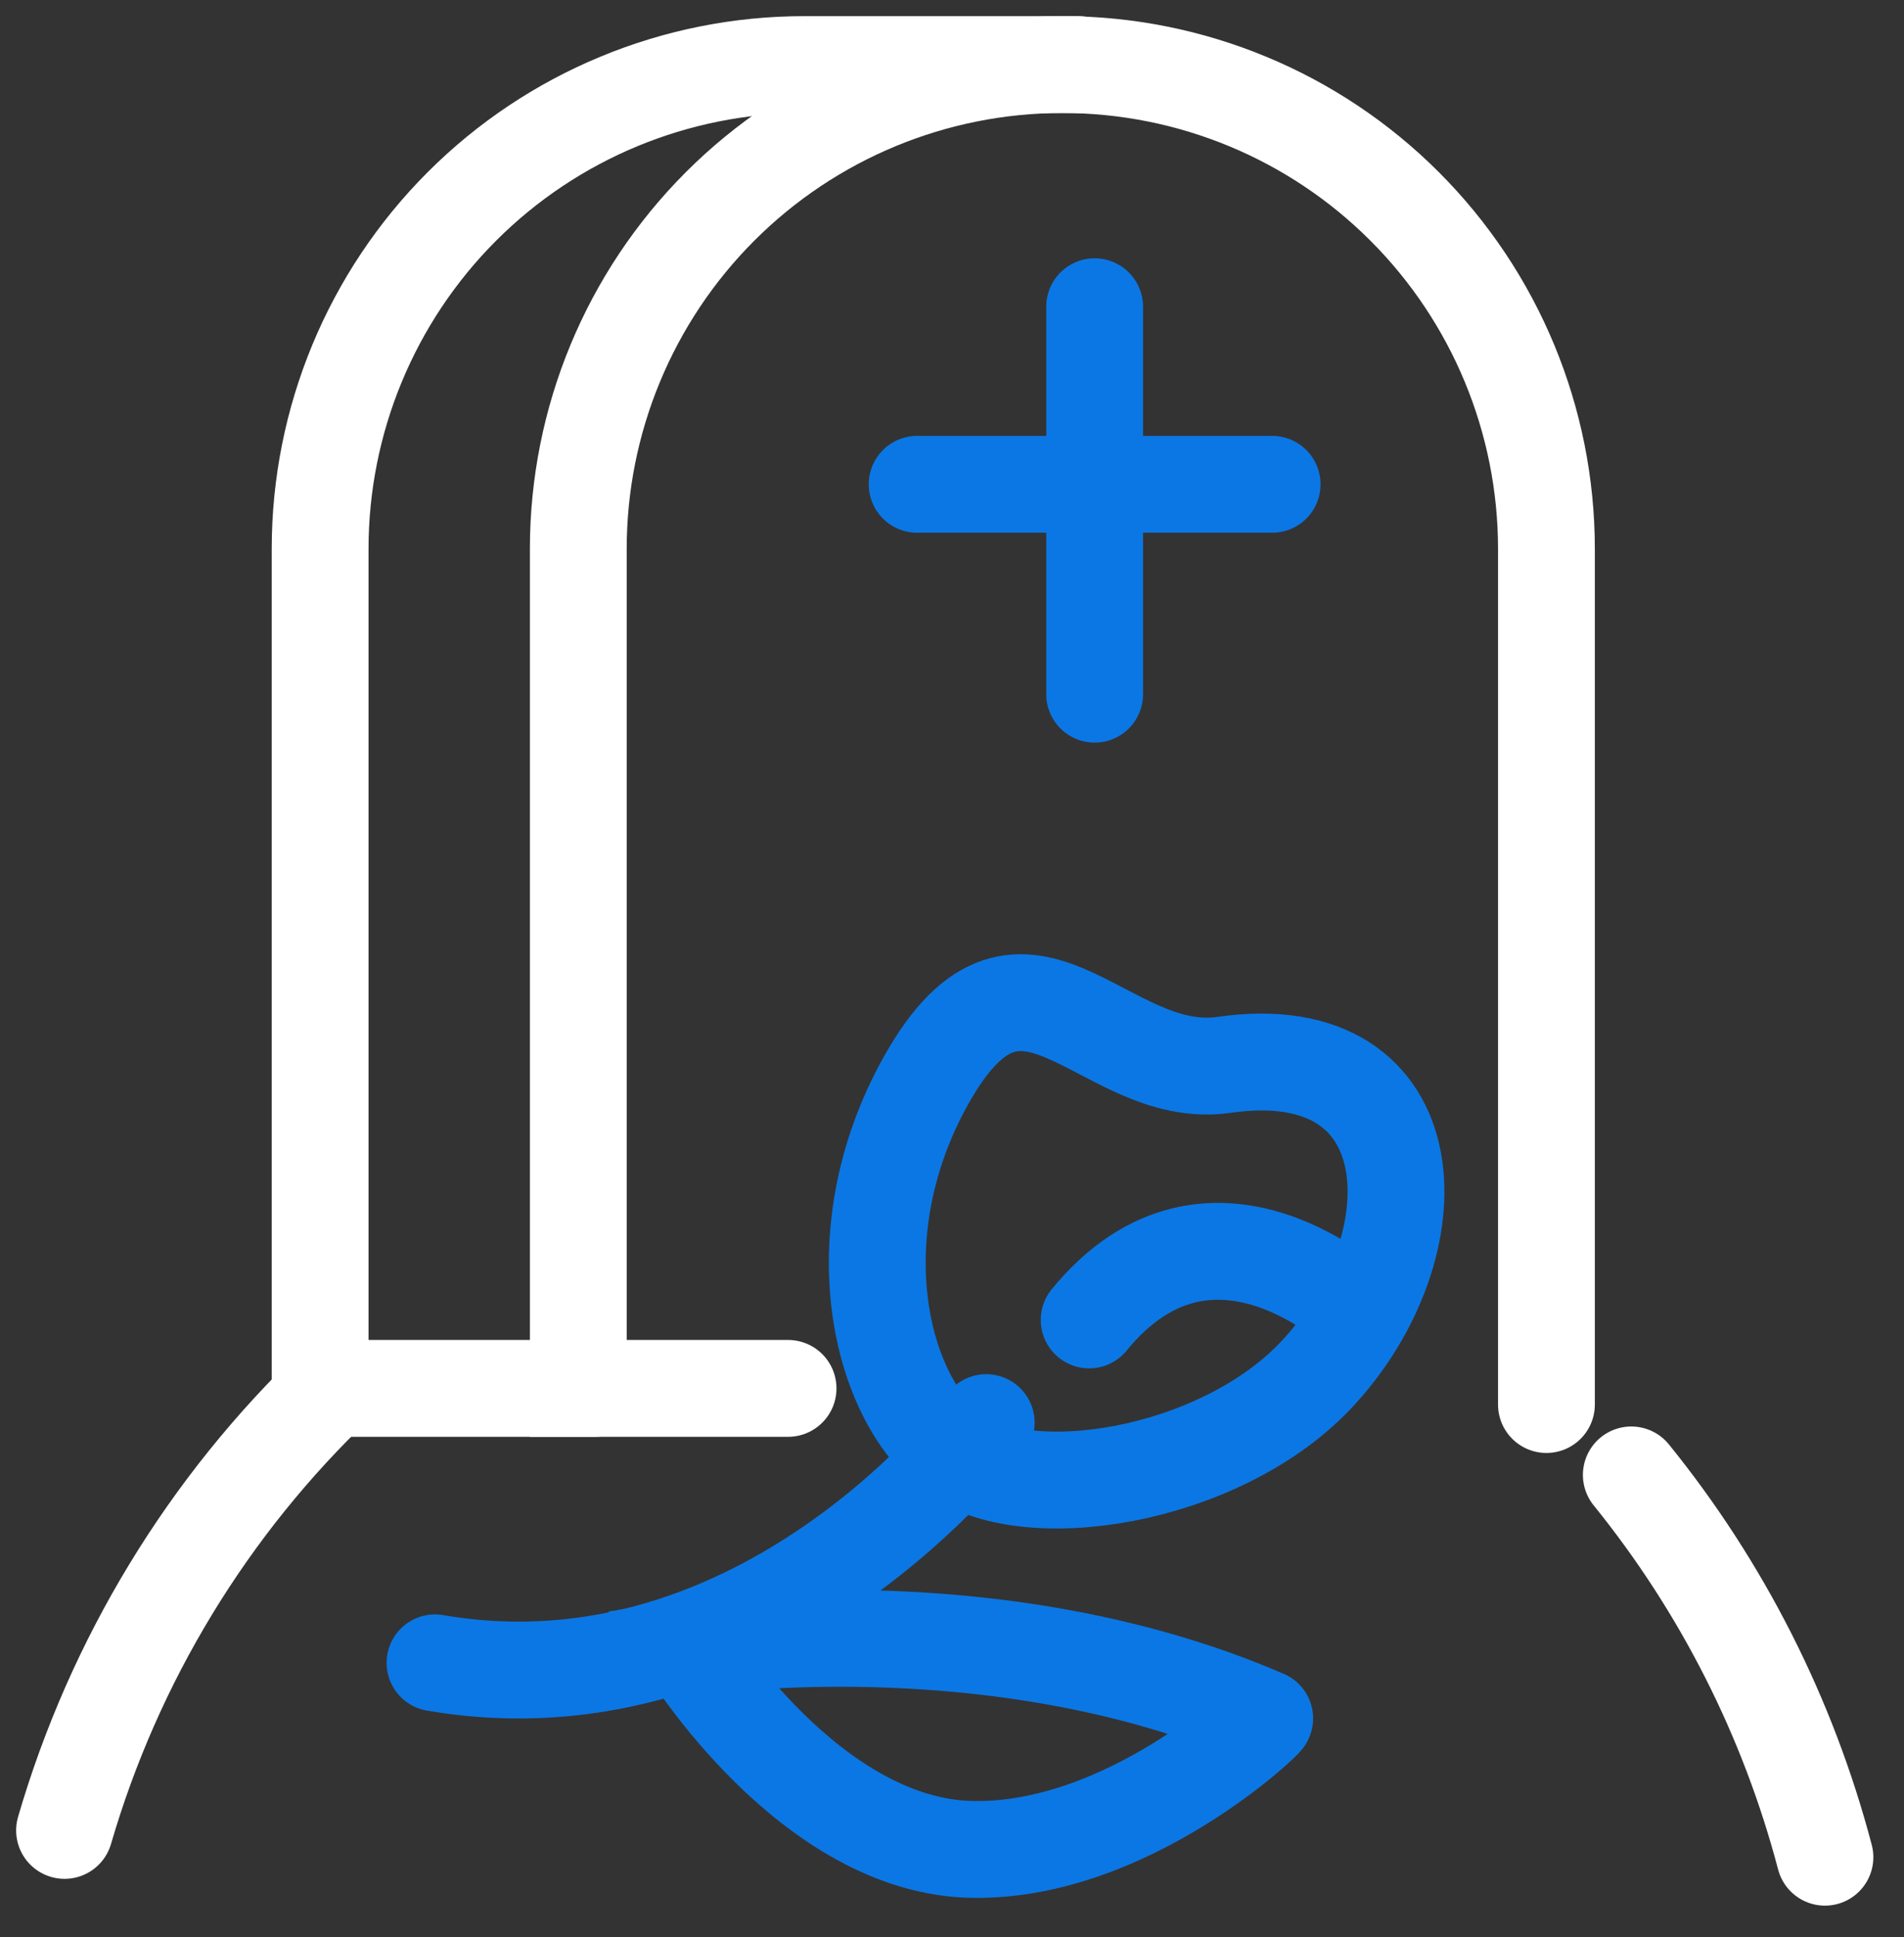
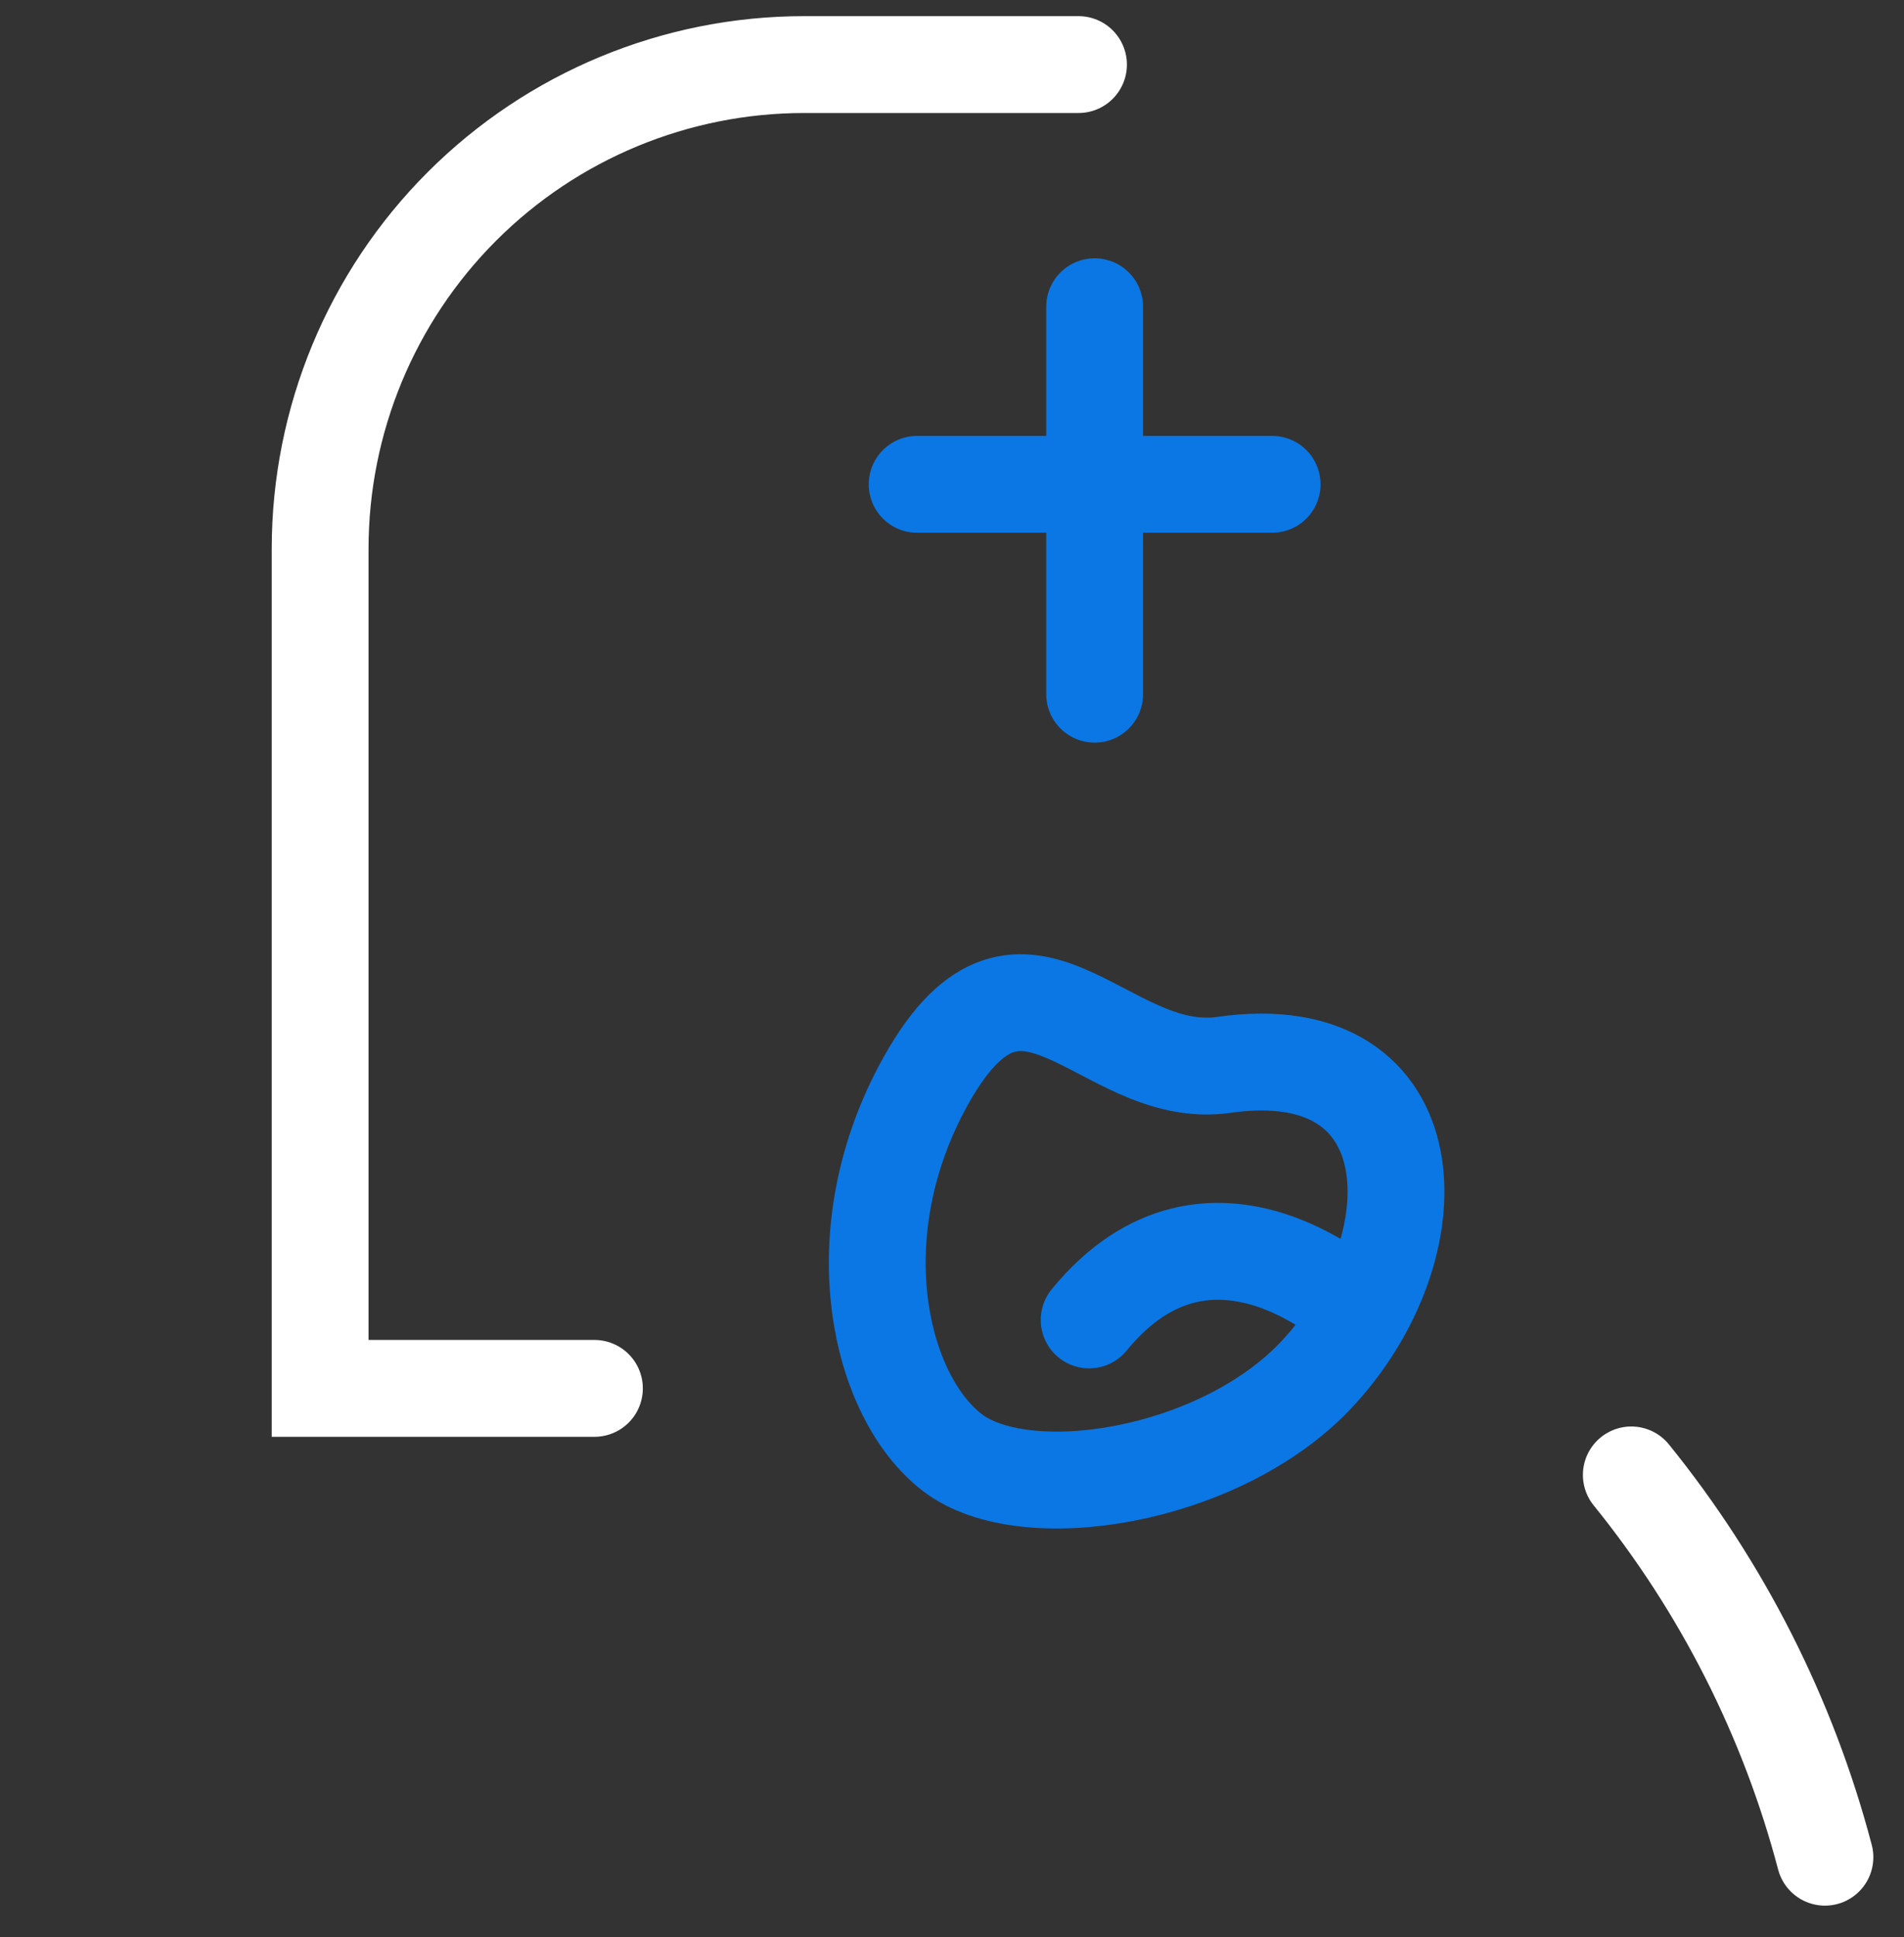
<svg xmlns="http://www.w3.org/2000/svg" width="59" height="60" viewBox="0 0 59 60" fill="none">
  <rect x="0" y="0" width="59" height="60" fill="#333333" stroke="none" />
-   <path d="M24.42 43H17.92V17C17.92 13.022 19.5 9.206 22.313 6.393C25.126 3.58 28.942 2 32.92 2C36.898 2 40.714 3.58 43.526 6.393C46.34 9.206 47.92 13.022 47.92 17V43.5" stroke="white" stroke-width="3" stroke-miterlimit="10" stroke-linecap="round" />
  <path d="M50.55 45.68C53.366 49.157 55.411 53.193 56.55 57.52" stroke="white" stroke-width="3" stroke-miterlimit="10" stroke-linecap="round" />
-   <path d="M2 56.69C3.538 51.415 6.443 46.641 10.42 42.85" stroke="white" stroke-width="3" stroke-miterlimit="10" stroke-linecap="round" />
-   <path d="M30.56 44.06C30.56 44.06 23.7 53.26 13.48 51.5" stroke="#0B77E4" stroke-width="3" stroke-miterlimit="10" stroke-linecap="round" />
  <path d="M40.75 42.62C37.75 45.76 31.75 46.72 29.5 44.98C27.25 43.24 26.11 38.33 28.56 33.71C31.65 27.89 34.11 33.53 37.93 32.98C44.34 32.06 44.56 38.61 40.75 42.62Z" stroke="#0B77E4" stroke-width="3" stroke-miterlimit="10" stroke-linecap="round" />
  <path d="M33.75 40.88C37.54 36.25 42.11 40.63 42.11 40.63" stroke="#0B77E4" stroke-width="3" stroke-miterlimit="10" stroke-linecap="round" />
-   <path d="M21.31 51.04C21.31 51.04 30.7 49.55 39.19 53.22C39.27 53.22 34.98 57.33 30.19 57.28C25.11 57.24 21.31 51.04 21.31 51.04Z" stroke="#0B77E4" stroke-width="3" stroke-miterlimit="10" stroke-linecap="round" />
  <path d="M33.92 9.5V21.5" stroke="#0B77E4" stroke-width="3" stroke-miterlimit="10" stroke-linecap="round" />
  <path d="M28.42 15H39.42" stroke="#0B77E4" stroke-width="3" stroke-miterlimit="10" stroke-linecap="round" />
  <path d="M33.42 2H24.92C20.942 2 17.126 3.58 14.313 6.393C11.5 9.206 9.92 13.022 9.92 17V43H18.42" stroke="white" stroke-width="3" stroke-miterlimit="10" stroke-linecap="round" />
</svg>